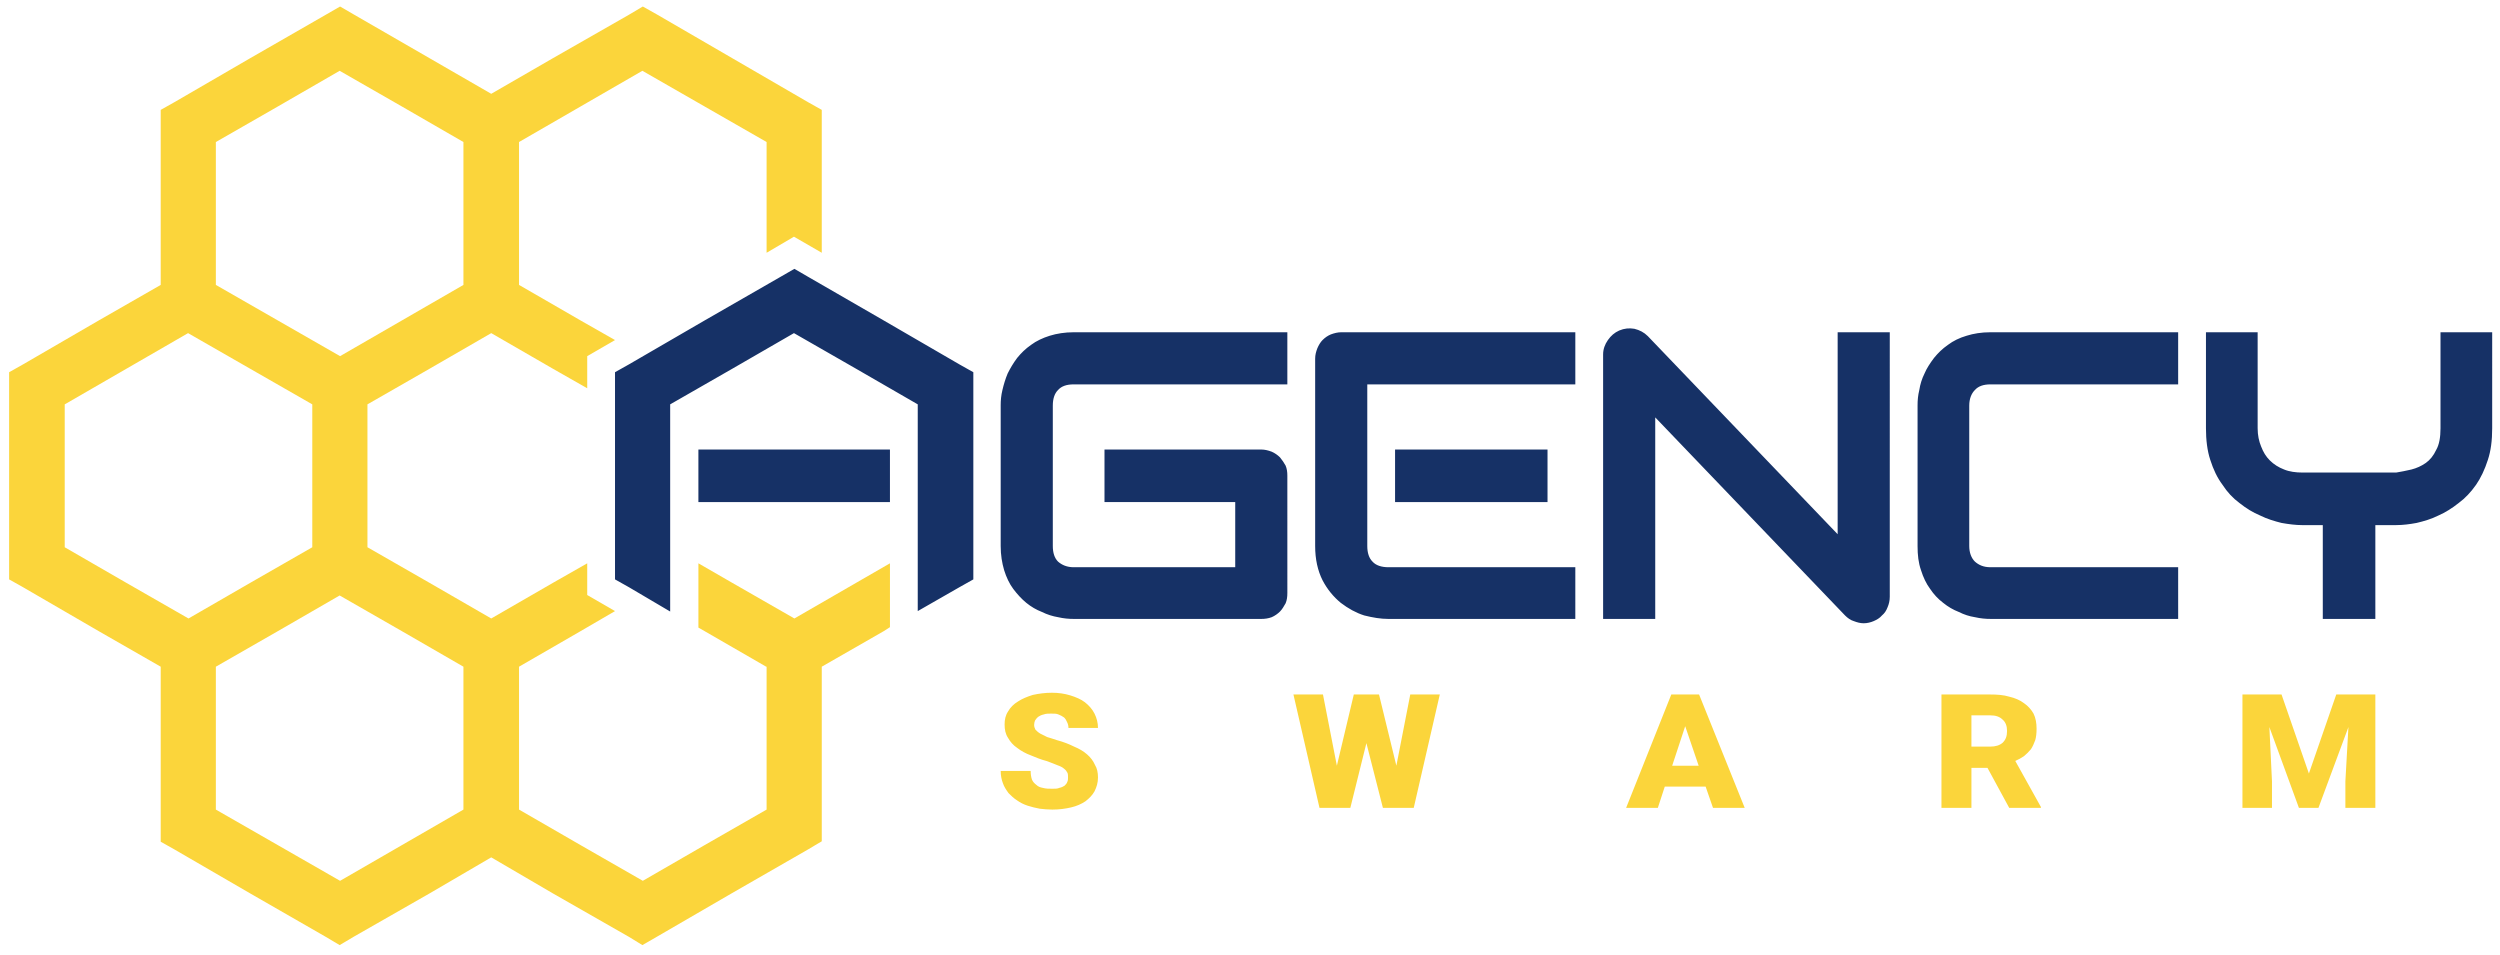
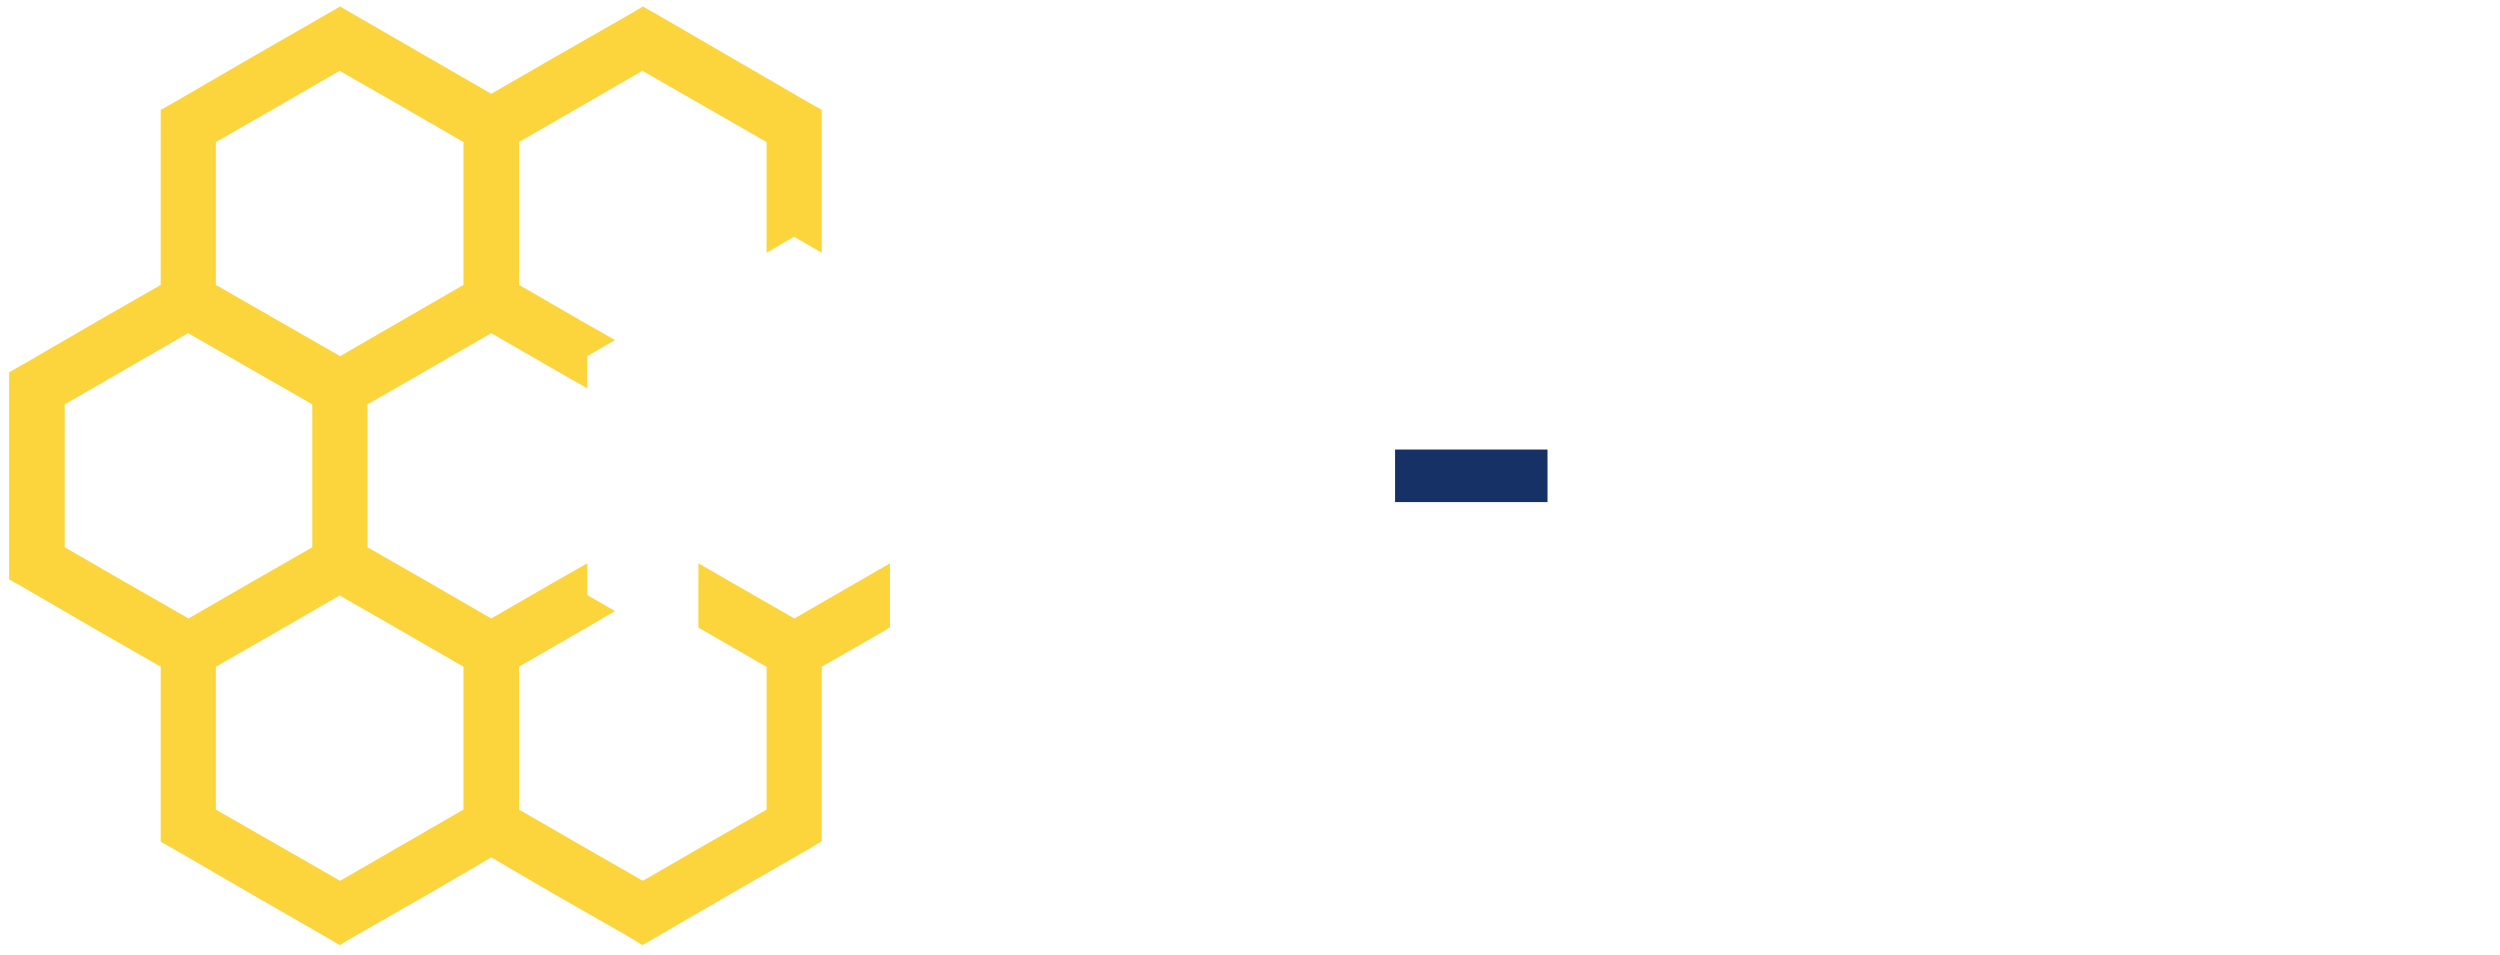
<svg xmlns="http://www.w3.org/2000/svg" version="1.2" viewBox="0 0 2878 1099" width="2878" height="1099">
  <title>logo-light</title>
  <style>
		.s0 { fill: #163166 }
		.s1 { fill: #fbd53b }
	</style>
  <g id="Layer_x0020_1">
    <g id="_379388280">
-       <path fill-rule="evenodd" class="s0" d="m1024.5 578h-220.5v-60.5h220.5z" />
      <g>
        <path fill-rule="evenodd" class="s1" d="m26.5 419.5l87-50.5 71.5-41v-201.5l16-9 87-50.5 87-50 16.5-9.5 15.5 9 87.5 50.5 71 41 71-41 87.5-50 16-9.5 16 9 174 101 16 9v164.5l-32-18.5-31.5 18.5v-127.5l-143-82-142 82v164.5l71 41 39.5 22.5-32 18.5v37l-39.5-22.5-71-41-71 41-71.5 41v164.5l71.5 41 71 41 71-41 39.5-22.5v36.5l32 18.5-39.5 23-71 41v164.5l71 41 71.5 41 71-41 71.5-41v-164.5h-0.5l-71-41-7-4v-74l39 22.5 71.5 41 71-41 39-22.5v73.5l-7 4.5-71.5 41v201l-16 9.5-87 50-87 50.5-16.5 9.5-15.5-9.5-87.5-50-71-41.5-71 41.5-87.5 50-16 9.5-16-9.5-87-50-87-50.5-16-9v-201.5l-71.5-41-87-50.5-16-9v-238.5zm507 512.5v-164.5l-71-41-71.5-41-71 41-71.5 41v164.5l143 82zm-316.5-220l71-41 71.5-41v-164.5l-143-82-142 82v164.5l71 41zm316.5-384v-164.5l-71-41-71.5-41-71 41-71.5 41v164.5l143 82z" />
      </g>
-       <path fill-rule="evenodd" class="s0" d="m2869 493c0 14-1.5 26-5 36.5q-5.3 16.5-13.5 28.5c-6 8.5-12.5 15.5-20 21-7.5 6-15.5 11-23.5 14.5-8 4-16.5 6.5-25 8.5-8 1.5-16 2.5-23.5 2.5h-24v108h-60.5v-108h-24c-7 0-15-1-23.5-2.5-8-2-16.5-4.5-24.5-8.5-8.5-3.5-16.5-8.5-24-14.5q-11.3-8.3-19.5-21c-6-8-10.5-17.5-14-28.5-3.5-10.5-5-23-5-36.5v-110.5h59.5v110.5c0 8 1.5 15 4 21 2.5 6.5 5.5 11.5 10 16q6.8 6.8 16.5 10.5c6 2.5 13.5 3.5 21 3.5h108c5.5-1 11.5-2 17.5-3.5q9-2.3 16.5-7.5 7.5-5.3 12-15c3.5-6 5-14.5 5-25v-110.5h59.5zm-2145-73.5l87-50.5 87-50 16.5-9.5 15.5 9 87.5 50.5 87 50.5 16 9v238.5l-16 9-48 27.5v-238l-71-41-71.5-41-71 41-71.5 41v238.5l-47.5-28-16-9v-238.5zm758 263c0 4.5-0.5 8.5-2 12-2 3.5-4 7-6.5 9.5-2.5 2.5-6 5-9.5 6.5-4 1.5-8 2-12 2h-216c-5.5 0-11.5-0.5-18-2-6-1-12.5-3-18.5-6q-9.8-3.8-18-10.5c-5.5-4.5-10.5-10-15-16-4.5-6-8-13.5-10.5-21.5-2.5-8.5-4-17.5-4-28v-162c0-5.5 0.5-11.5 2-17.5 1.5-6.5 3.5-13 6-19 3-6 6.5-12 11-18 4.5-5.5 9.5-10.5 16-15 6-4.5 13.5-8 21.5-10.5 8-2.5 17.5-4 27.5-4h246v60h-246c-8 0-14 2-18 6.5q-6 6-6 18v161.5q0 12 6 18c4.5 4 10.5 6.5 18 6.5h186v-75h-150.5v-60.5h180.5c4 0 8 1 12 2.5 3.5 1.5 7 4 9.5 6.5 2.5 3 4.5 6 6.5 9.5 1.5 3.5 2 7.5 2 11.5zm331.5 30h-215.5c-8.5 0-17.5-1.5-27.5-4-9.5-3-18.5-8-27-14.5-8.5-7-15.5-15.5-21-26-5.5-11-8.5-24-8.5-39.5v-215.5c0-4.5 1-8 2.5-12 1.5-3.5 3.5-7 6-9.5 3-3 6-5 9.5-6.5 4-1.5 8-2.5 12-2.5h269.5v60h-239.5v186q0 12 6 18c4 4.5 10.5 6.5 18.5 6.5h215zm362-25.5c0 4.5-1 8.5-2.5 12-1.5 4-3.5 7-6.5 9.5-2.5 3-6 5-9.5 6.5-3.5 1.5-7.5 2.5-11.5 2.5-4 0-7.5-1-11.5-2.5-3.5-1-7-3.5-10-6.5l-218.5-228v232h-60v-304.5c0-6 2-11.5 5.5-16.5 3.5-5 7.5-8.5 13-11 6-2.5 11.5-3 17.5-2 6 1.5 11 4 15.5 8.5l218.5 228v-232.5h60zm332 25.5h-216c-5.5 0-11.5-0.5-18-2-6.5-1-12.5-3-18.5-6q-9.8-3.8-18-10.5c-6-4.5-11-10-15-16-4.5-6-8-13.5-10.5-21.5-3-8.5-4-17.5-4-28v-162c0-5.5 0.5-11.5 2-17.5 1-6.5 3-13 6-19 2.5-6 6.5-12 11-18 4.5-5.5 9.5-10.5 16-15 6-4.5 13-8 21.5-10.5 8-2.5 17-4 27.5-4h216v60h-216c-8 0-14 2-18 6.5-4 4-6.5 10-6.5 18v161.5c0 8 2.5 14 6.5 18 4.5 4 10 6.5 18 6.5h216z" />
      <path fill-rule="evenodd" class="s0" d="m1781.5 578h-175.5v-60.5h175.5z" />
-       <path fill-rule="evenodd" class="s1" d="m1228.5 900.5c-0.5 1.5-1.5 2.5-3 4-1.5 1-3.5 2-6 2.5-2 1-5 1-8 1-4 0-7.5 0-11-1-3-0.5-5.5-1.5-7.5-3.5-2-1.5-4-3.5-5-6-1-3-1.5-6-1.5-10h-34.5c0 5.5 1 10 2.5 14 1.5 4.5 4 8 6.5 11.5 3 3 6 6 10 8.5q5.3 3.8 12 6c4.5 1.5 9 2.5 14 3.5 4.5 0.5 9.5 1 14.5 1 8 0 15-1 21.5-2.5 6.5-1.5 12-4 16.5-7 4.5-3.5 8-7 10.5-11.5 2.5-5 4-10 4-16 0-5.5-1-10.5-3.5-14.5q-3-6.8-9-12-6-5.3-15-9c-6-3-12.5-5.5-20-7.5-4-1.5-8-2.5-11-3.5-3-1.5-6-3-8-4-2.5-1.5-4-3-5.5-4.5-1-2-1.5-3.5-1.5-5.5 0-2 0.5-3.5 1-5 1-1.5 2-3 4-4.5 1.5-1 3.5-2 6-2.5 2.5-1 5.5-1 8.5-1 3.5 0 6.5 0 8.5 1 2.5 1 4.5 2 6.5 3.5 1.5 1.5 2.5 3 3.5 5.5 1 2 1.5 4 1.5 6.5h34c0-6-1.5-11.5-4-16.5-2.5-5-6.5-9.5-11-13-4.5-3.5-10.5-6-17-8q-9.8-3-21-3c-8 0-15 1-22 2.5-6.5 2-12.5 4.5-17 7.5-5 3-9 7-11.5 11.5-3 4.5-4 9.5-4 15 0 6 1 11 4 15.5 2.5 4.5 6 8.5 10.5 11.5 4.5 3.5 10 6.5 15.5 8.5 6 2.5 12 5 18 6.5 5.5 2 9.5 3.5 13 5 3 1 6 2.5 7.5 4 2 1.5 3 3 4 5 0.5 1.5 0.5 3.5 0.5 5.5 0 1.5 0 3-1 5zm359-101h-29l-19.5 82-16-82h-34l30 130.5h35.5l18.5-74.5 19 74.5h35.5l30-130.5h-34l-16 82zm384.5 130.5h36.5l-52.5-130.5h-32l-52 130.5h36.5l8-24.5h47zm-32-94l15.5 45.5h-30.5zm373 94h36.5v-1l-29.5-53c3.5-1.5 7-3.5 10-5.5 3-2.5 5.5-5 8-8 2-3 3.5-6.5 5-10.5 1-3.5 1.5-8 1.5-13 0-6.5-1-12.5-3.5-17.5-2.5-4.5-6.5-9-11-12-4.5-3.5-10.5-6-17-7.5-6.5-2-14-2.5-22-2.5h-56v130.5h34.5v-46h18.5zm-43.5-106.5h21.5c6.5 0 11 1.5 14.5 5 3.5 3 5 7.5 5 13 0 6-1.5 10-5 13.5-3.5 3-8 4.5-14.5 4.5h-21.5zm312-24v130.5h34v-30.5l-3-62.5 34 93h22.5l34.5-93-3.5 62.5v30.5h34.5v-130.5h-45l-31.5 91-31.5-91z" />
    </g>
  </g>
</svg>